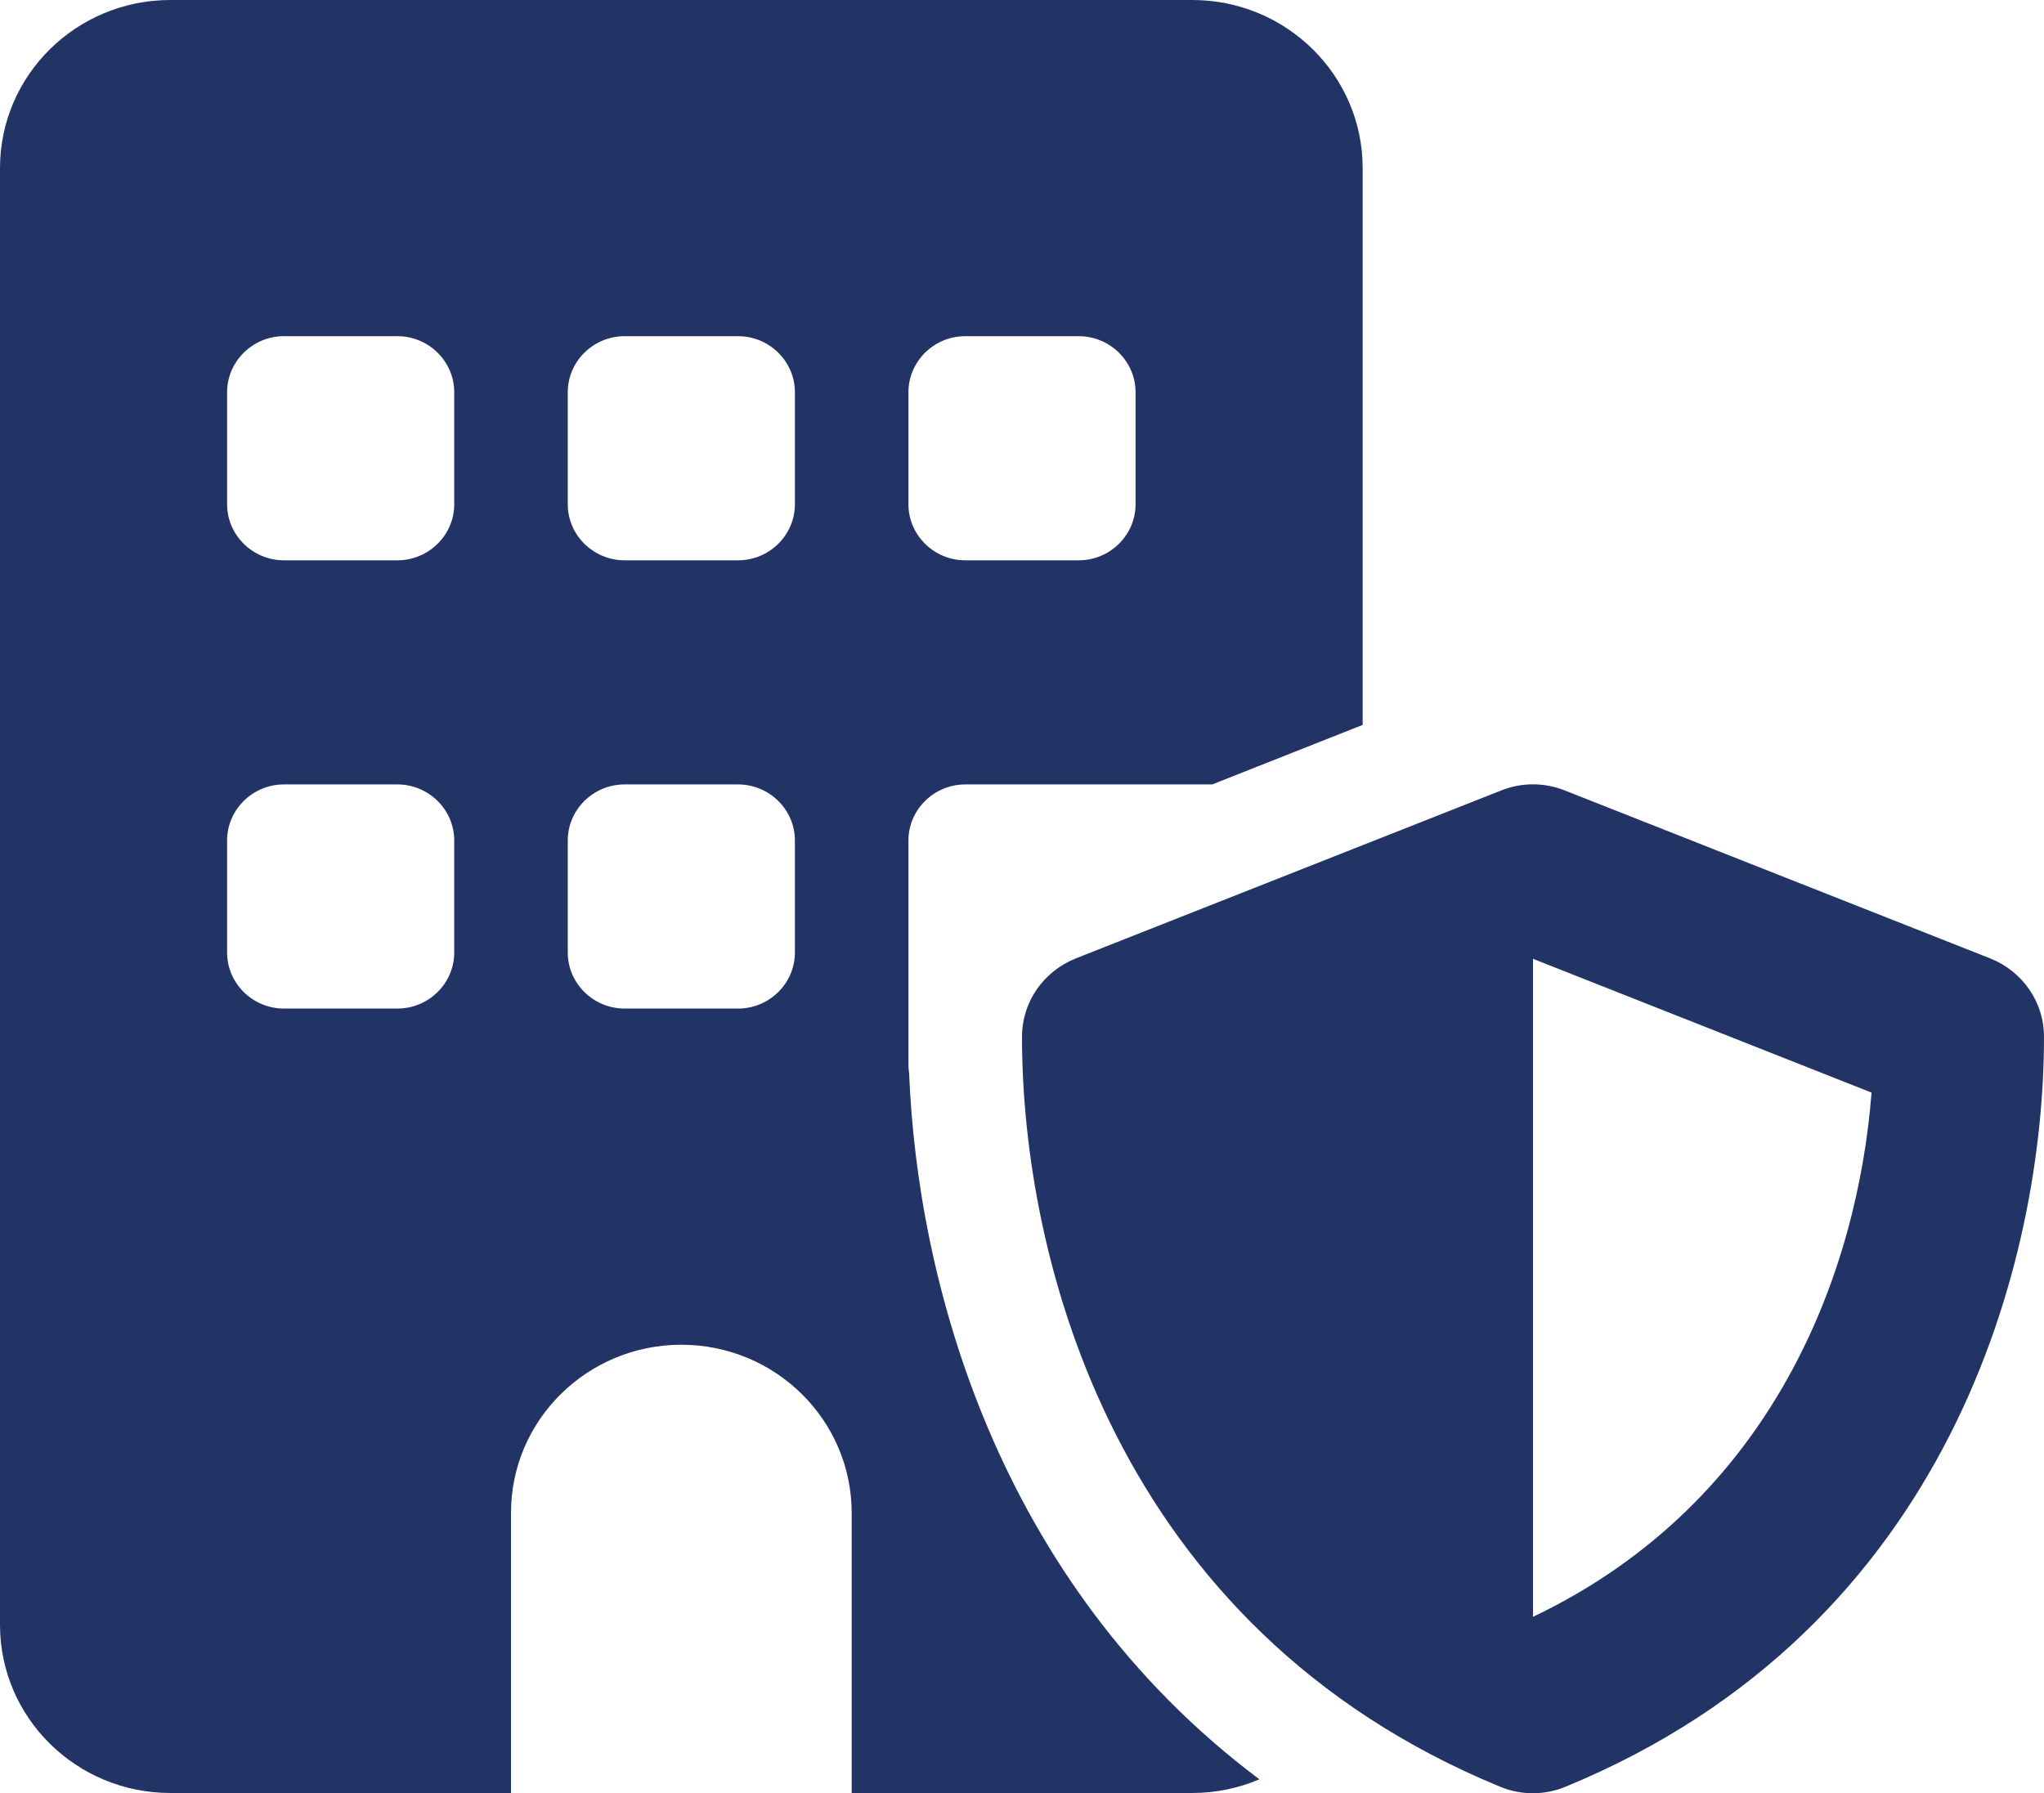
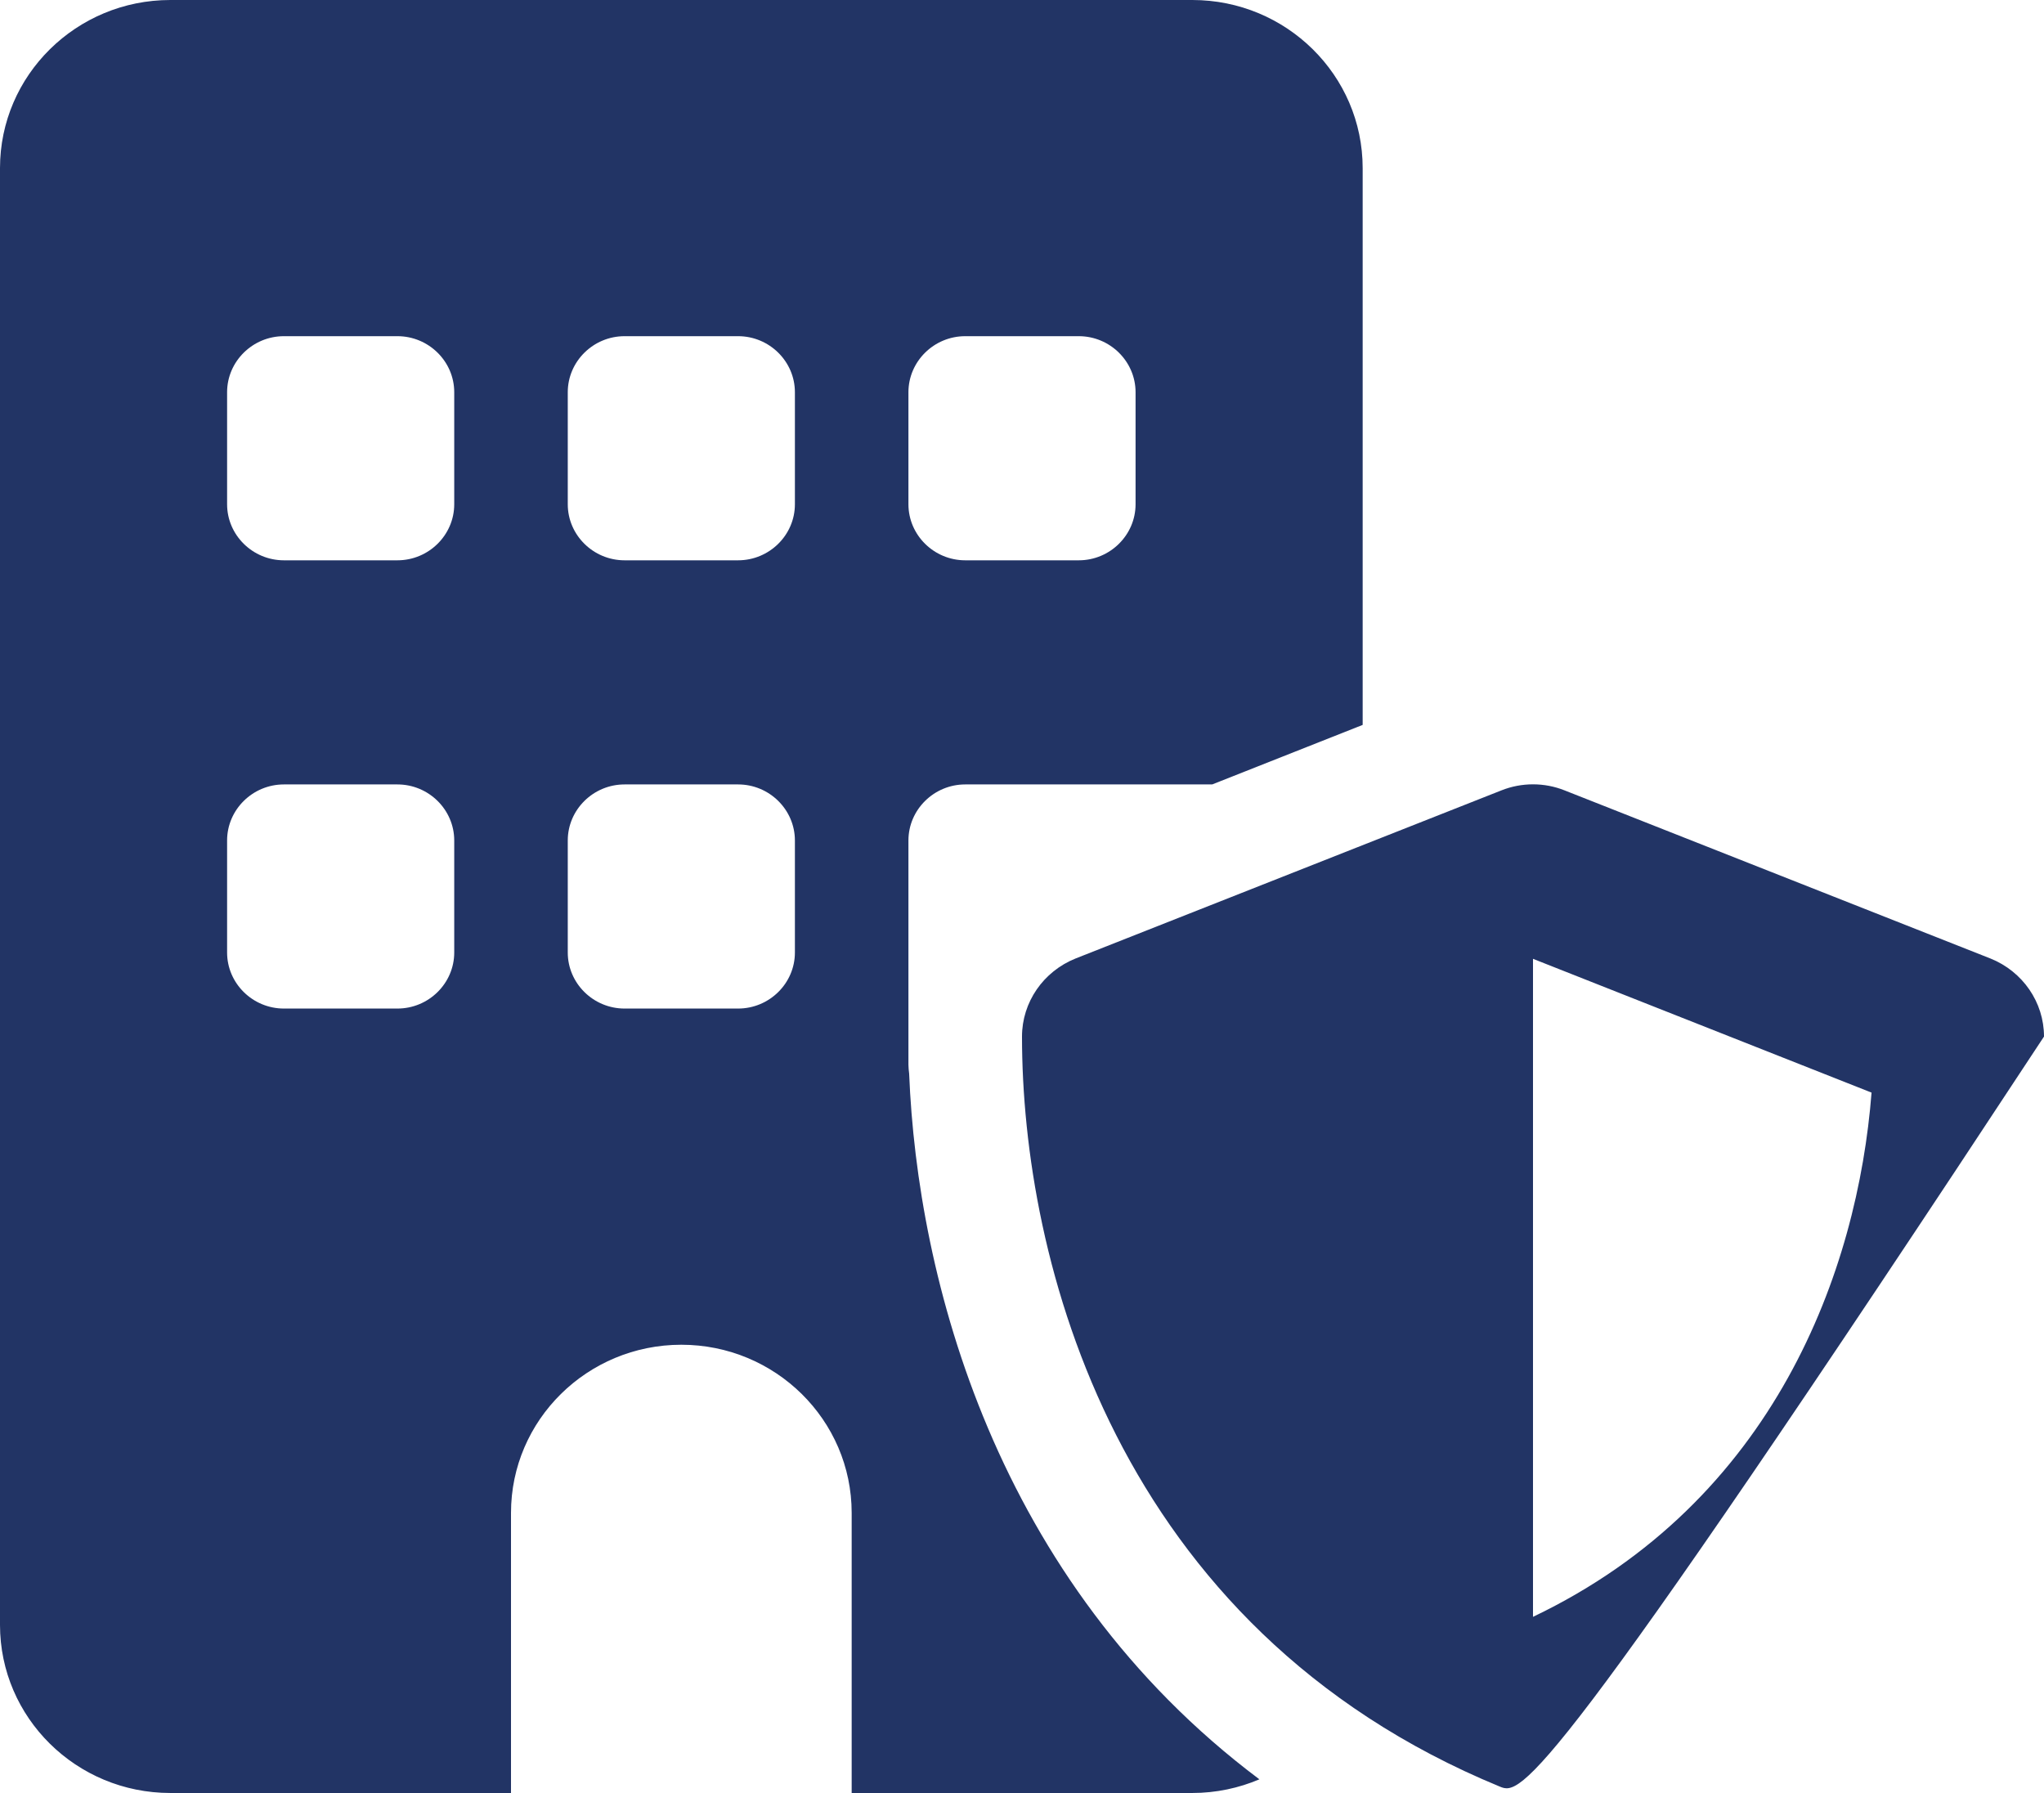
<svg xmlns="http://www.w3.org/2000/svg" width="57" height="50" viewBox="0 0 57 50" fill="none">
-   <path d="M0 4.688C0 2.1 2.128 0 4.75 0H33.25C35.872 0 38 2.1 38 4.688V20.215L33.804 21.875H26.917C26.046 21.875 25.333 22.578 25.333 23.438V29.688C25.333 29.775 25.343 29.854 25.353 29.941C25.581 35.615 27.738 44.082 35.12 49.619C34.546 49.863 33.913 50 33.25 50H23.75V42.188C23.75 39.6 21.622 37.5 19 37.5C16.378 37.5 14.25 39.6 14.25 42.188V50H4.75C2.128 50 0 47.9 0 45.312V4.688ZM7.917 21.875C7.046 21.875 6.333 22.578 6.333 23.438V26.562C6.333 27.422 7.046 28.125 7.917 28.125H11.083C11.954 28.125 12.667 27.422 12.667 26.562V23.438C12.667 22.578 11.954 21.875 11.083 21.875H7.917ZM15.833 23.438V26.562C15.833 27.422 16.546 28.125 17.417 28.125H20.583C21.454 28.125 22.167 27.422 22.167 26.562V23.438C22.167 22.578 21.454 21.875 20.583 21.875H17.417C16.546 21.875 15.833 22.578 15.833 23.438ZM6.333 10.938V14.062C6.333 14.922 7.046 15.625 7.917 15.625H11.083C11.954 15.625 12.667 14.922 12.667 14.062V10.938C12.667 10.078 11.954 9.375 11.083 9.375H7.917C7.046 9.375 6.333 10.078 6.333 10.938ZM17.417 9.375C16.546 9.375 15.833 10.078 15.833 10.938V14.062C15.833 14.922 16.546 15.625 17.417 15.625H20.583C21.454 15.625 22.167 14.922 22.167 14.062V10.938C22.167 10.078 21.454 9.375 20.583 9.375H17.417ZM25.333 10.938V14.062C25.333 14.922 26.046 15.625 26.917 15.625H30.083C30.954 15.625 31.667 14.922 31.667 14.062V10.938C31.667 10.078 30.954 9.375 30.083 9.375H26.917C26.046 9.375 25.333 10.078 25.333 10.938ZM41.869 22.041C42.433 21.816 43.067 21.816 43.631 22.041L55.506 26.729C56.406 27.09 57 27.949 57 28.906C57 35.088 54.437 45.391 43.66 49.824C43.077 50.068 42.413 50.068 41.83 49.824C31.063 45.391 28.5 35.088 28.5 28.906C28.5 27.949 29.094 27.09 29.994 26.729L41.869 22.041ZM52.191 30.469L42.75 26.738V45.088C49.499 41.865 51.805 35.42 52.191 30.469Z" fill="#223465" />
+   <path d="M0 4.688C0 2.1 2.128 0 4.75 0H33.25C35.872 0 38 2.1 38 4.688V20.215L33.804 21.875H26.917C26.046 21.875 25.333 22.578 25.333 23.438V29.688C25.333 29.775 25.343 29.854 25.353 29.941C25.581 35.615 27.738 44.082 35.12 49.619C34.546 49.863 33.913 50 33.25 50H23.75V42.188C23.75 39.6 21.622 37.5 19 37.5C16.378 37.5 14.25 39.6 14.25 42.188V50H4.75C2.128 50 0 47.9 0 45.312V4.688ZM7.917 21.875C7.046 21.875 6.333 22.578 6.333 23.438V26.562C6.333 27.422 7.046 28.125 7.917 28.125H11.083C11.954 28.125 12.667 27.422 12.667 26.562V23.438C12.667 22.578 11.954 21.875 11.083 21.875H7.917ZM15.833 23.438V26.562C15.833 27.422 16.546 28.125 17.417 28.125H20.583C21.454 28.125 22.167 27.422 22.167 26.562V23.438C22.167 22.578 21.454 21.875 20.583 21.875H17.417C16.546 21.875 15.833 22.578 15.833 23.438ZM6.333 10.938V14.062C6.333 14.922 7.046 15.625 7.917 15.625H11.083C11.954 15.625 12.667 14.922 12.667 14.062V10.938C12.667 10.078 11.954 9.375 11.083 9.375H7.917C7.046 9.375 6.333 10.078 6.333 10.938ZM17.417 9.375C16.546 9.375 15.833 10.078 15.833 10.938V14.062C15.833 14.922 16.546 15.625 17.417 15.625H20.583C21.454 15.625 22.167 14.922 22.167 14.062V10.938C22.167 10.078 21.454 9.375 20.583 9.375H17.417ZM25.333 10.938V14.062C25.333 14.922 26.046 15.625 26.917 15.625H30.083C30.954 15.625 31.667 14.922 31.667 14.062V10.938C31.667 10.078 30.954 9.375 30.083 9.375H26.917C26.046 9.375 25.333 10.078 25.333 10.938ZM41.869 22.041C42.433 21.816 43.067 21.816 43.631 22.041L55.506 26.729C56.406 27.09 57 27.949 57 28.906C43.077 50.068 42.413 50.068 41.83 49.824C31.063 45.391 28.5 35.088 28.5 28.906C28.5 27.949 29.094 27.09 29.994 26.729L41.869 22.041ZM52.191 30.469L42.75 26.738V45.088C49.499 41.865 51.805 35.42 52.191 30.469Z" fill="#223465" />
</svg>